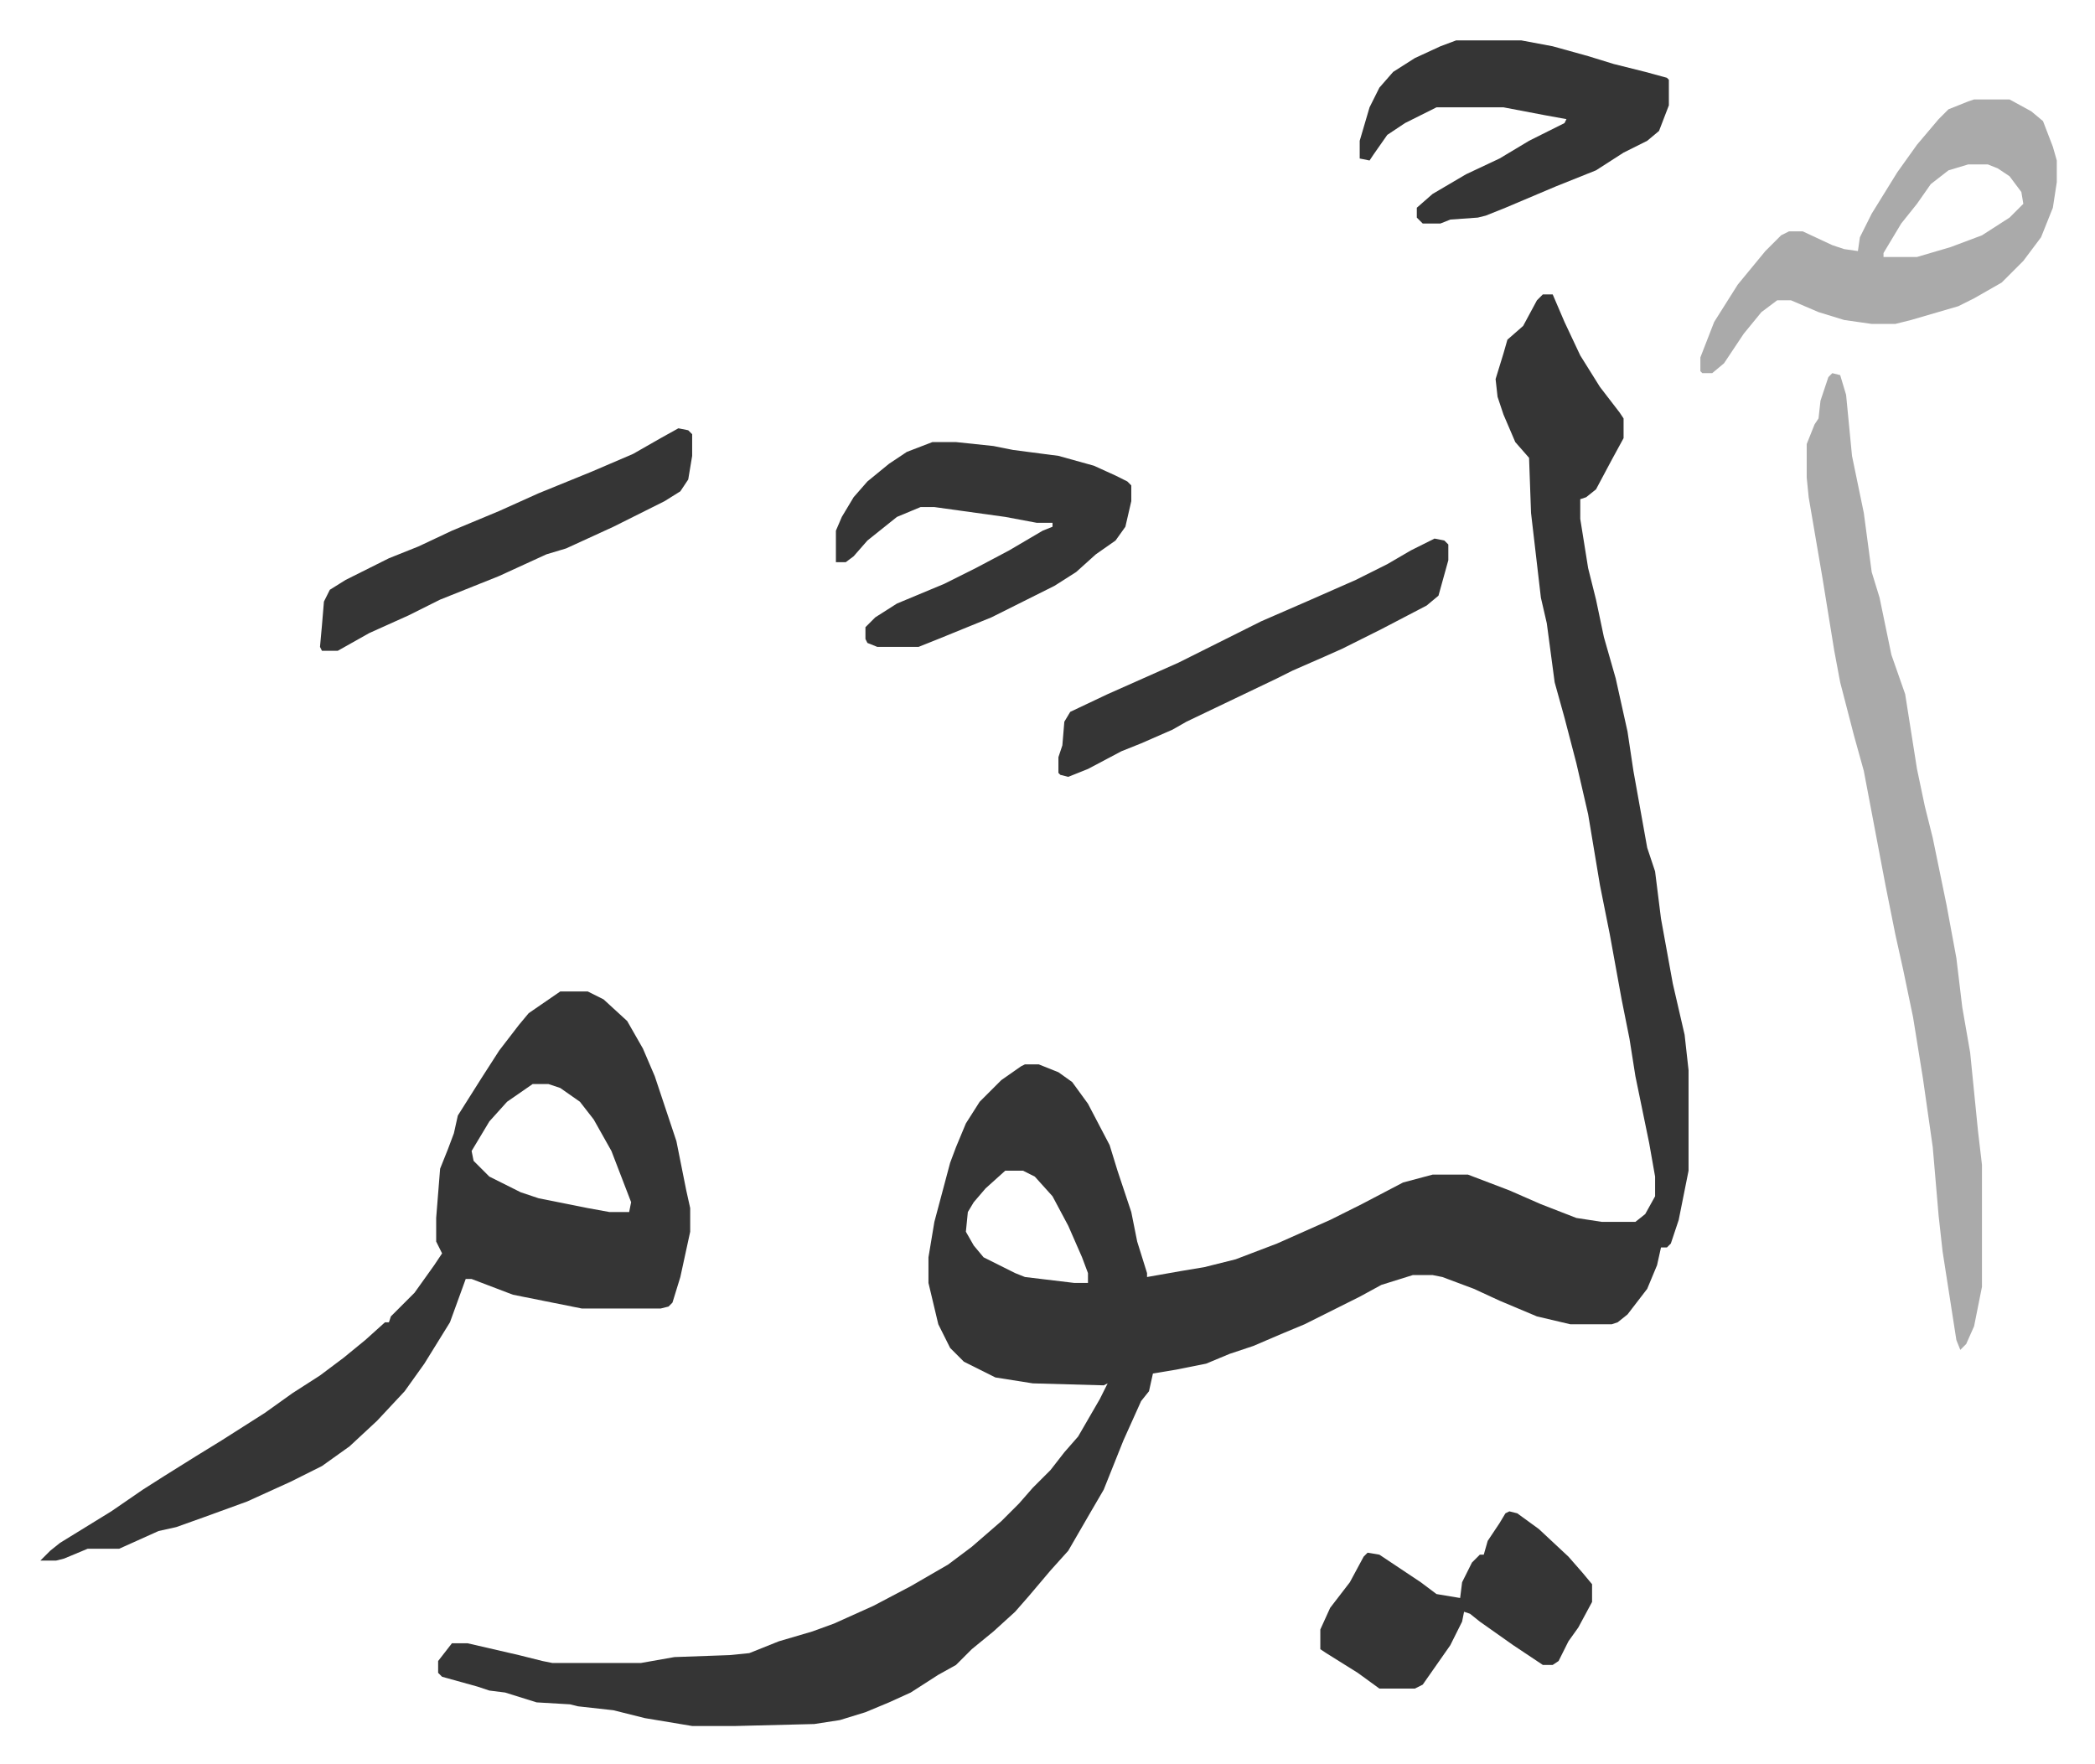
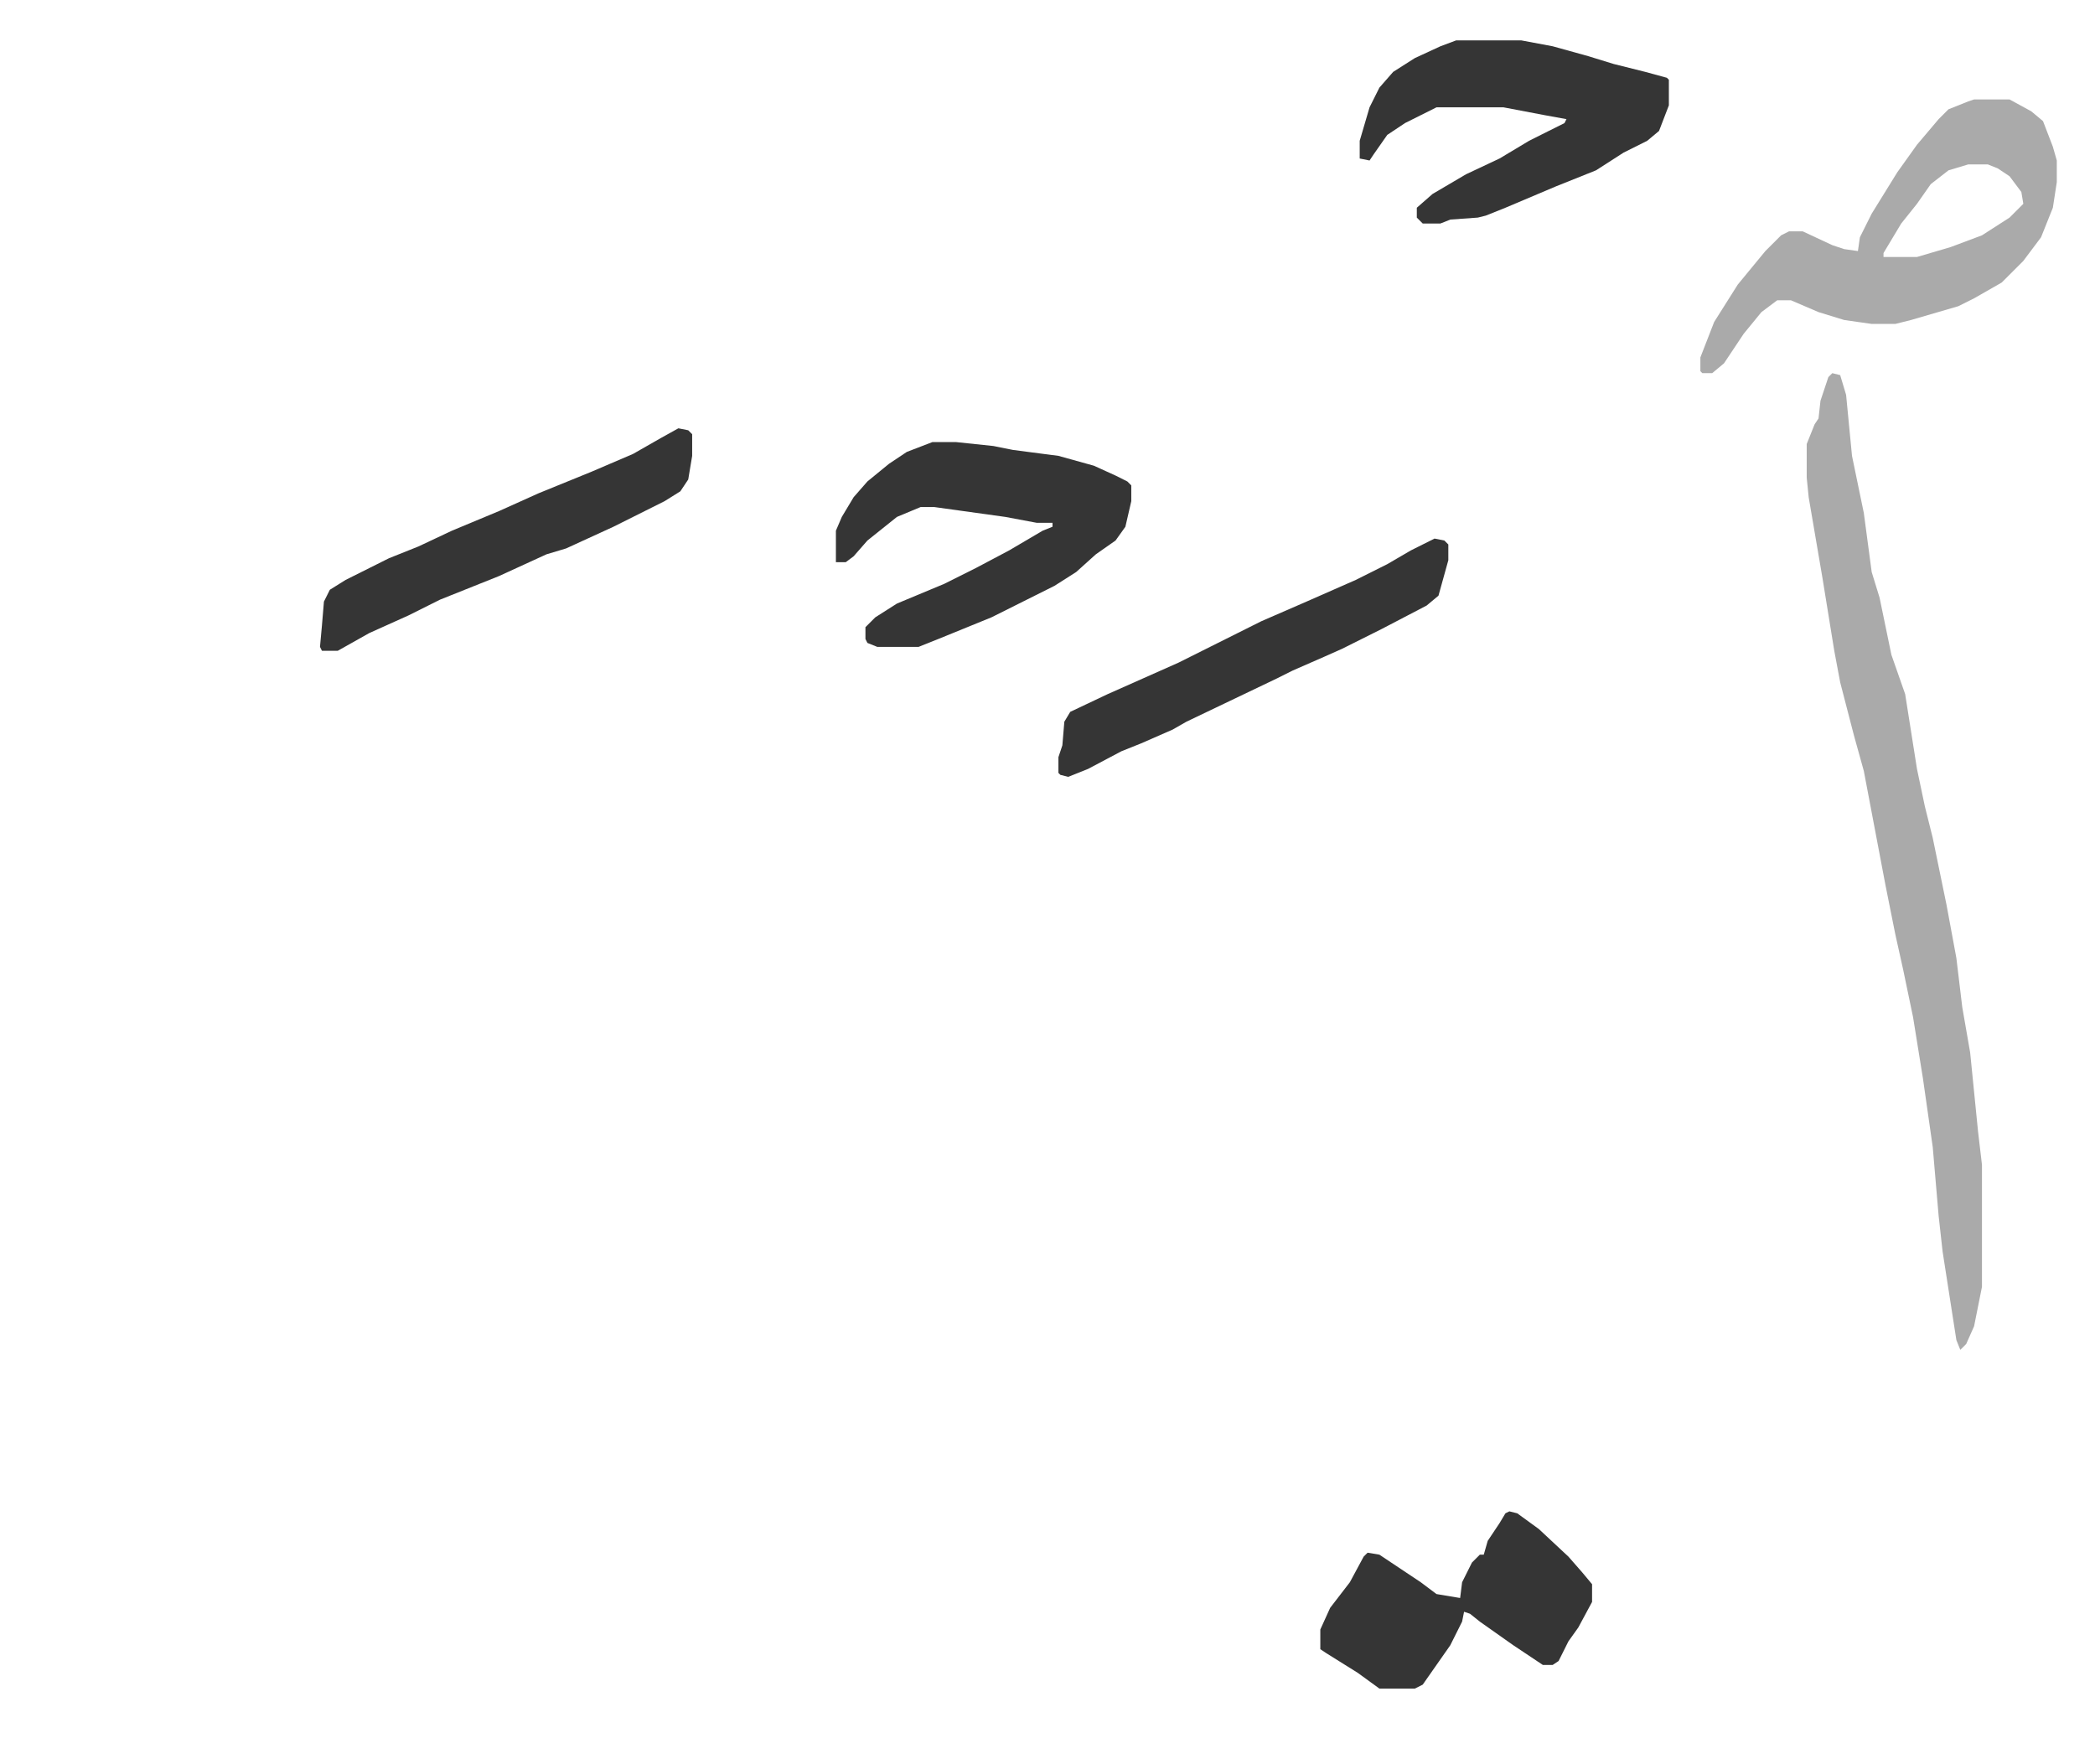
<svg xmlns="http://www.w3.org/2000/svg" viewBox="-20.5 277.5 1063.9 895.9">
-   <path fill="#353535" id="rule_normal" d="M763 427h5l6 14 8 17 10 16 10 13 2 3v10l-6 11-8 15-5 4-3 1v10l4 25 4 16 4 19 6 21 6 27 3 20 7 39 4 12 3 24 2 11 4 22 6 26 2 18v51l-5 25-4 12-2 2h-3l-2 9-5 12-10 13-5 4-3 1h-21l-17-4-19-8-13-6-16-6-5-1h-10l-16 5-11 6-28 14-12 5-14 6-12 4-12 5-15 3-12 2-2 9-4 5-9 20-10 25-7 12-11 19-9 10-11 13-7 8-11 10-11 9-8 8-9 5-14 9-11 5-12 5-13 4-13 2-40 1h-22l-24-4-16-4-18-2-4-1-17-1-16-5-8-1-6-2-18-5-2-2v-6l7-9h8l26 6 12 3 5 1h45l17-3 28-1 10-1 15-6 17-5 11-4 20-9 19-10 19-11 12-9 15-13 9-9 7-8 9-9 7-9 7-8 11-19 4-8-2 1-36-1-19-3-16-8-7-7-6-12-5-21v-13l3-18 8-30 3-8 5-12 7-11 11-11 10-7 2-1h7l10 4 7 5 8 11 11 21 4 13 7 21 3 15 5 16v2l17-3 12-2 16-4 21-8 27-12 16-8 21-11 15-4h18l21 8 16 7 18 7 13 2h17l5-4 5-9v-10l-3-17-7-34-3-19-4-20-6-33-5-25-6-36-6-26-6-23-5-18-4-30-3-13-5-43-1-28-7-8-6-14-3-9-1-9 4-13 2-7 8-7 7-13zM490 872l-10 9-6 7-3 5-1 10 4 7 5 6 16 8 5 2 25 3h7v-5l-3-8-7-16-8-15-9-10-6-3zm-226-91h14l8 4 12 11 8 14 6 14 11 33 5 25 2 9v12l-5 23-4 13-2 2-4 1h-40l-35-7-21-8h-3l-8 22-13 21-10 14-14 15-14 13-14 10-16 8-22 10-22 8-14 5-9 2-20 9H24l-12 5-4 1H0l5-5 5-4 26-16 16-11 11-7 16-10 13-8 22-14 14-10 14-9 12-9 11-9 10-9h2l1-3 5-5 7-7 10-14 4-6-2-4-1-2v-12l2-25 4-10 3-8 2-9 12-19 9-14 10-13 5-6zm-14 47-13 9-9 10-9 15 1 5 8 8 16 8 9 3 25 5 11 2h10l1-5-10-26-9-16-7-9-10-7-6-2z" />
  <path fill="#aaa" id="rule_hamzat_wasl" d="m910 467 4 1 3 10 3 31 6 29 4 30 4 13 6 29 7 20 6 38 4 19 4 16 7 34 5 27 3 25 4 23 4 40 2 17v62l-4 20-4 9-3 3-2-5-7-45-2-18-3-35-5-35-5-31-5-24-4-18-5-25-11-58-5-18-7-27-3-16-6-37-7-41-1-10v-17l4-10 2-3 1-9 4-12zm72-139h18l11 6 6 5 5 13 2 7v11l-2 13-6 15-9 12-11 11-14 8-8 4-24 7-8 2h-12l-14-2-13-4-14-6h-7l-8 6-9 11-10 15-6 5h-5l-1-1v-7l7-18 12-19 14-17 8-8 4-2h7l15 7 6 2 7 1 1-7 6-12 13-21 10-14 11-13 5-5 10-4zm-3 33-10 3-9 7-7 10-8 10-9 15v2h17l17-5 16-6 14-9 7-7-1-6-6-8-6-4-5-2z" />
  <path fill="#353535" id="rule_normal" d="M453 502h12l19 2 10 2 23 3 18 5 11 5 6 3 2 2v8l-3 13-5 7-10 7-10 9-11 7-16 8-16 8-27 11-10 4h-21l-5-2-1-2v-6l5-5 11-7 24-10 16-8 17-9 17-10 5-2v-2h-8l-16-3-36-5h-7l-12 5-10 8-5 4-7 8-4 3h-5v-16l3-7 6-10 7-8 11-9 9-6zm266-204h33l16 3 18 5 13 4 16 4 11 3 1 1v13l-5 13-6 5-12 6-14 9-20 8-26 11-10 4-4 1-14 1-5 2h-9l-3-3v-5l8-7 17-10 17-8 15-9 18-9 1-2-11-2-21-4h-34l-16 8-9 6-7 10-2 3-5-1v-9l5-17 5-10 7-8 11-7 13-6zm27 747 4 1 11 8 15 14 7 8 5 6v9l-7 13-5 7-5 10-3 2h-5l-15-10-17-12-5-4-3-1-1 5-6 12-7 10-7 10-4 2h-18l-11-8-16-10-3-2v-10l5-11 10-13 7-13 2-2 6 1 21 14 8 6 12 2 1-8 5-10 4-4h2l2-7 6-9 3-5zm-38-494 5 1 2 2v8l-5 18-6 5-23 12-20 10-9 4-16 7-8 4-23 11-23 11-7 4-16 7-10 4-17 9-10 4-4-1-1-1v-8l2-6 1-12 3-5 19-9 36-16 42-21 23-10 25-11 16-8 12-7zm-384-56 5 1 2 2v11l-2 12-4 6-8 5-26 13-24 11-10 3-24 11-30 12-16 8-20 9-16 9h-8l-1-2 1-11 1-12 3-6 8-5 22-11 15-6 17-8 24-10 20-9 27-11 21-9 14-8z" />
</svg>